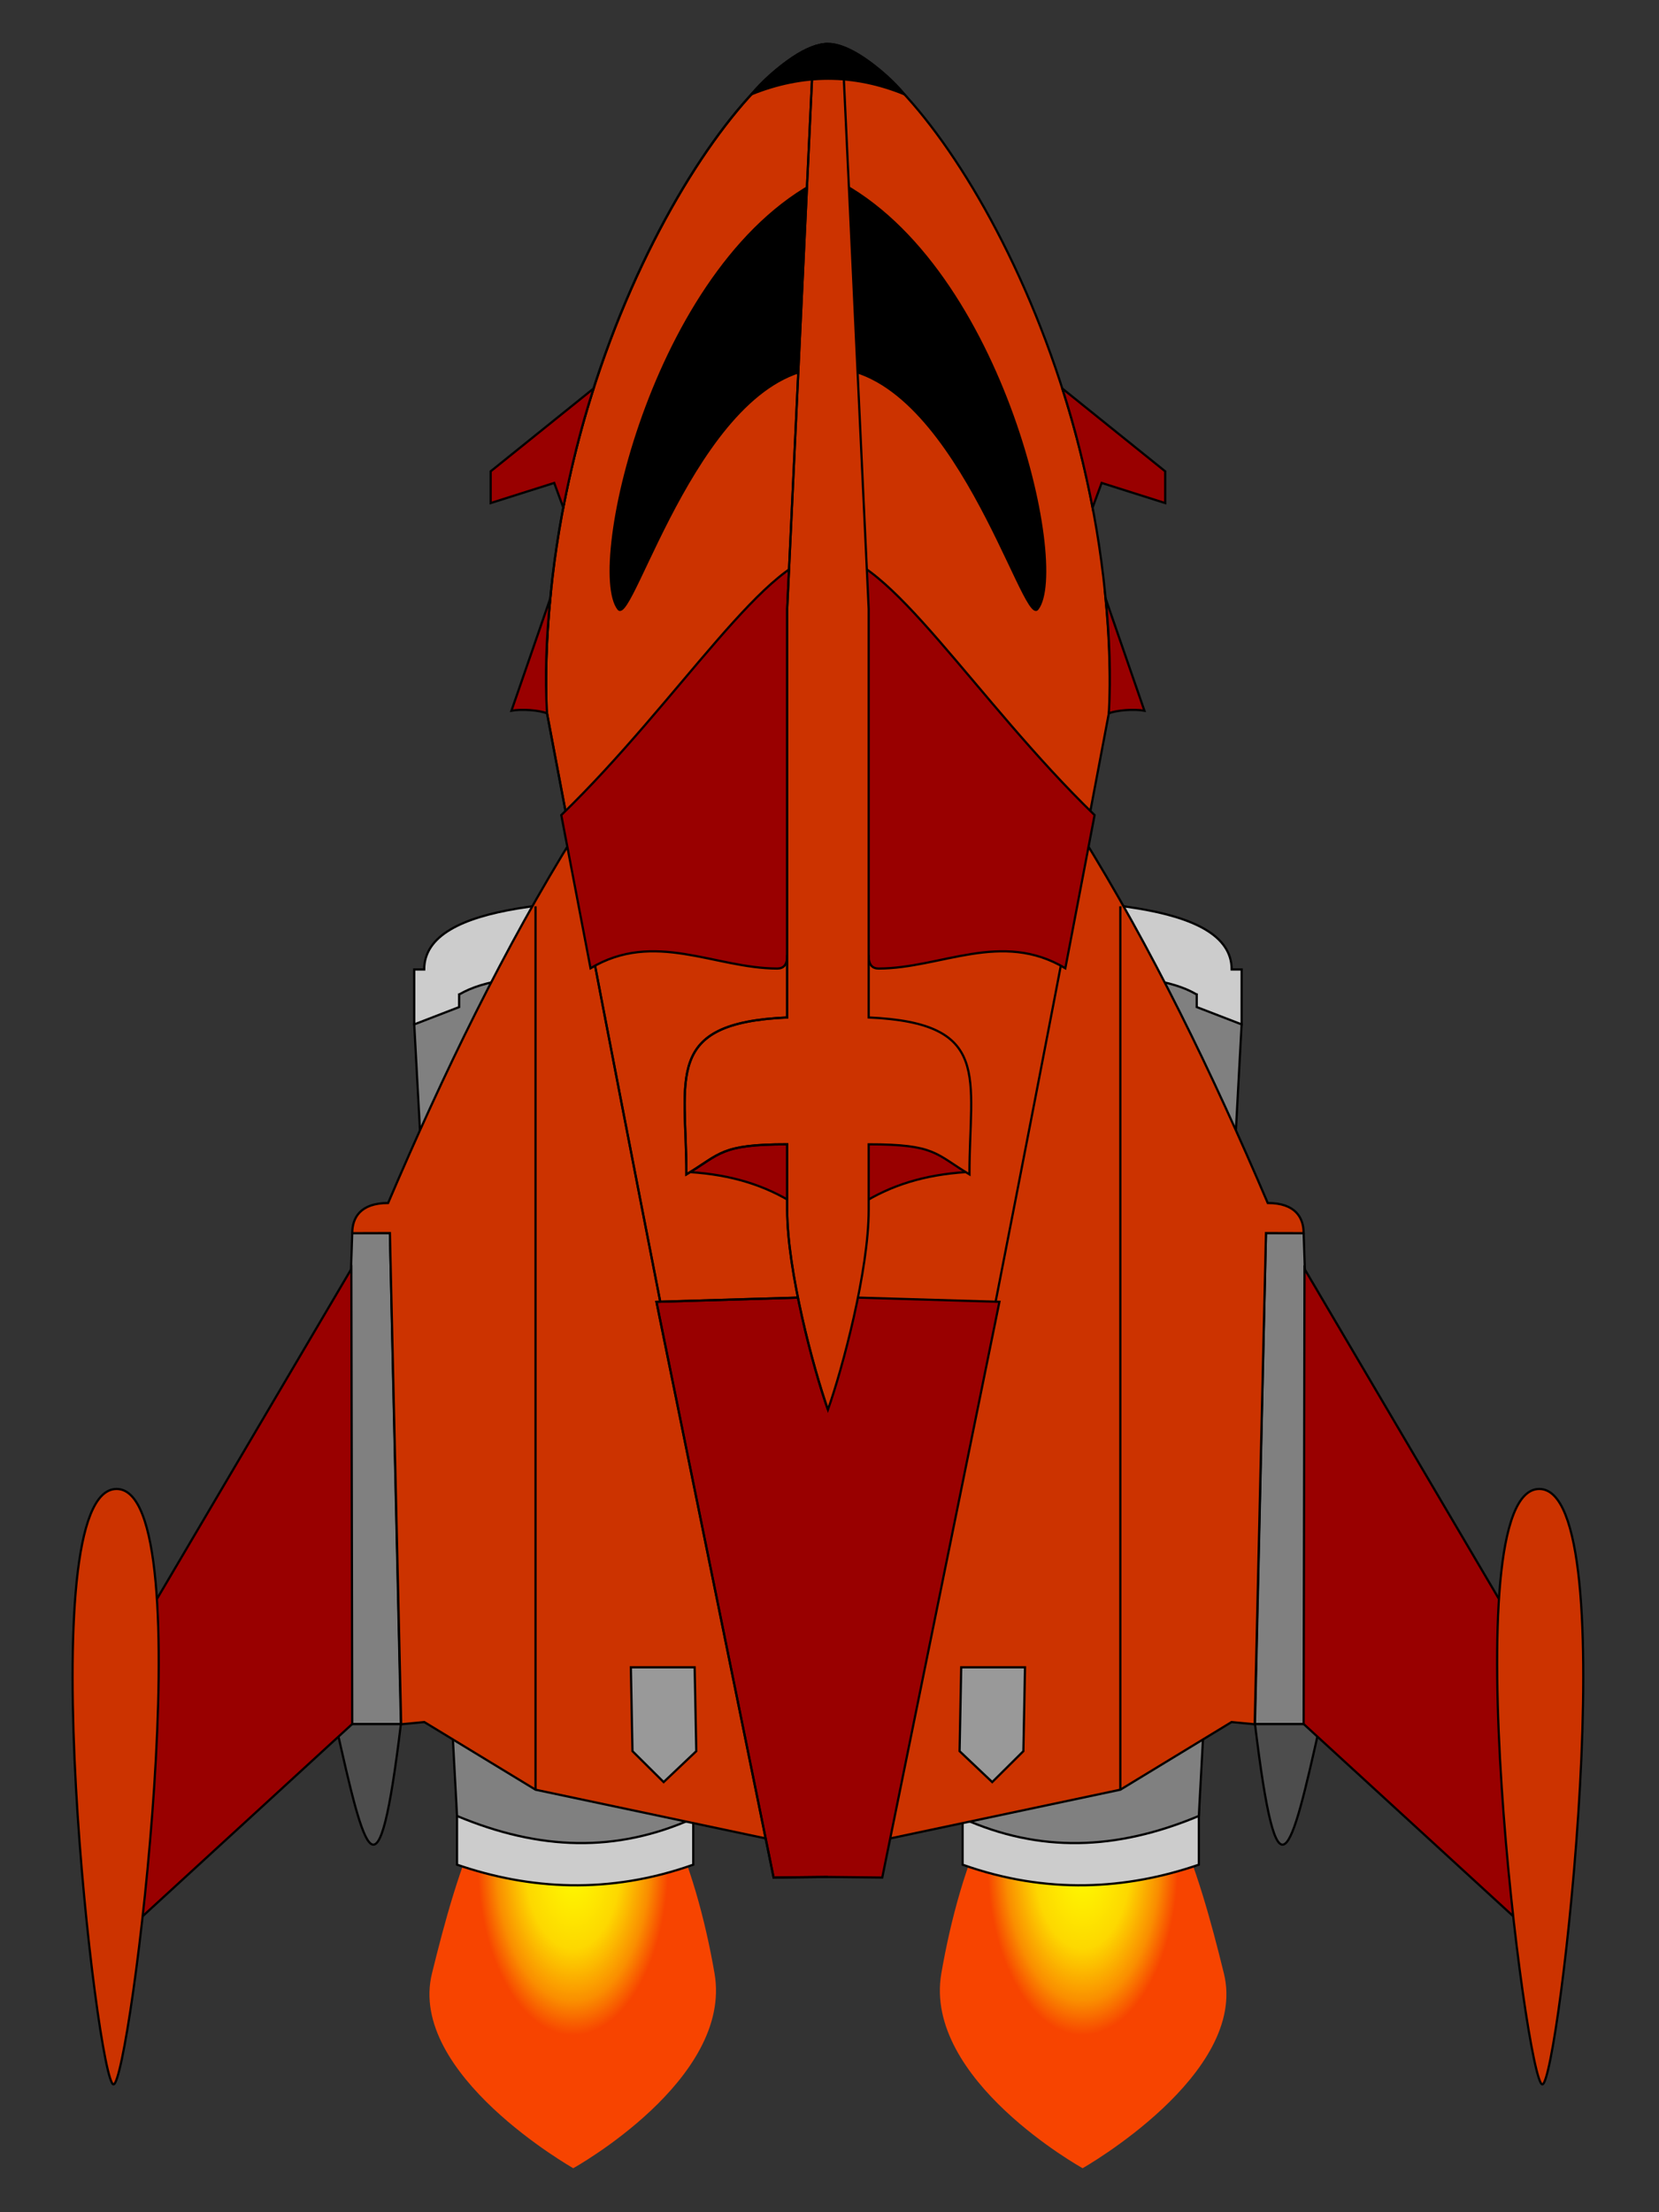
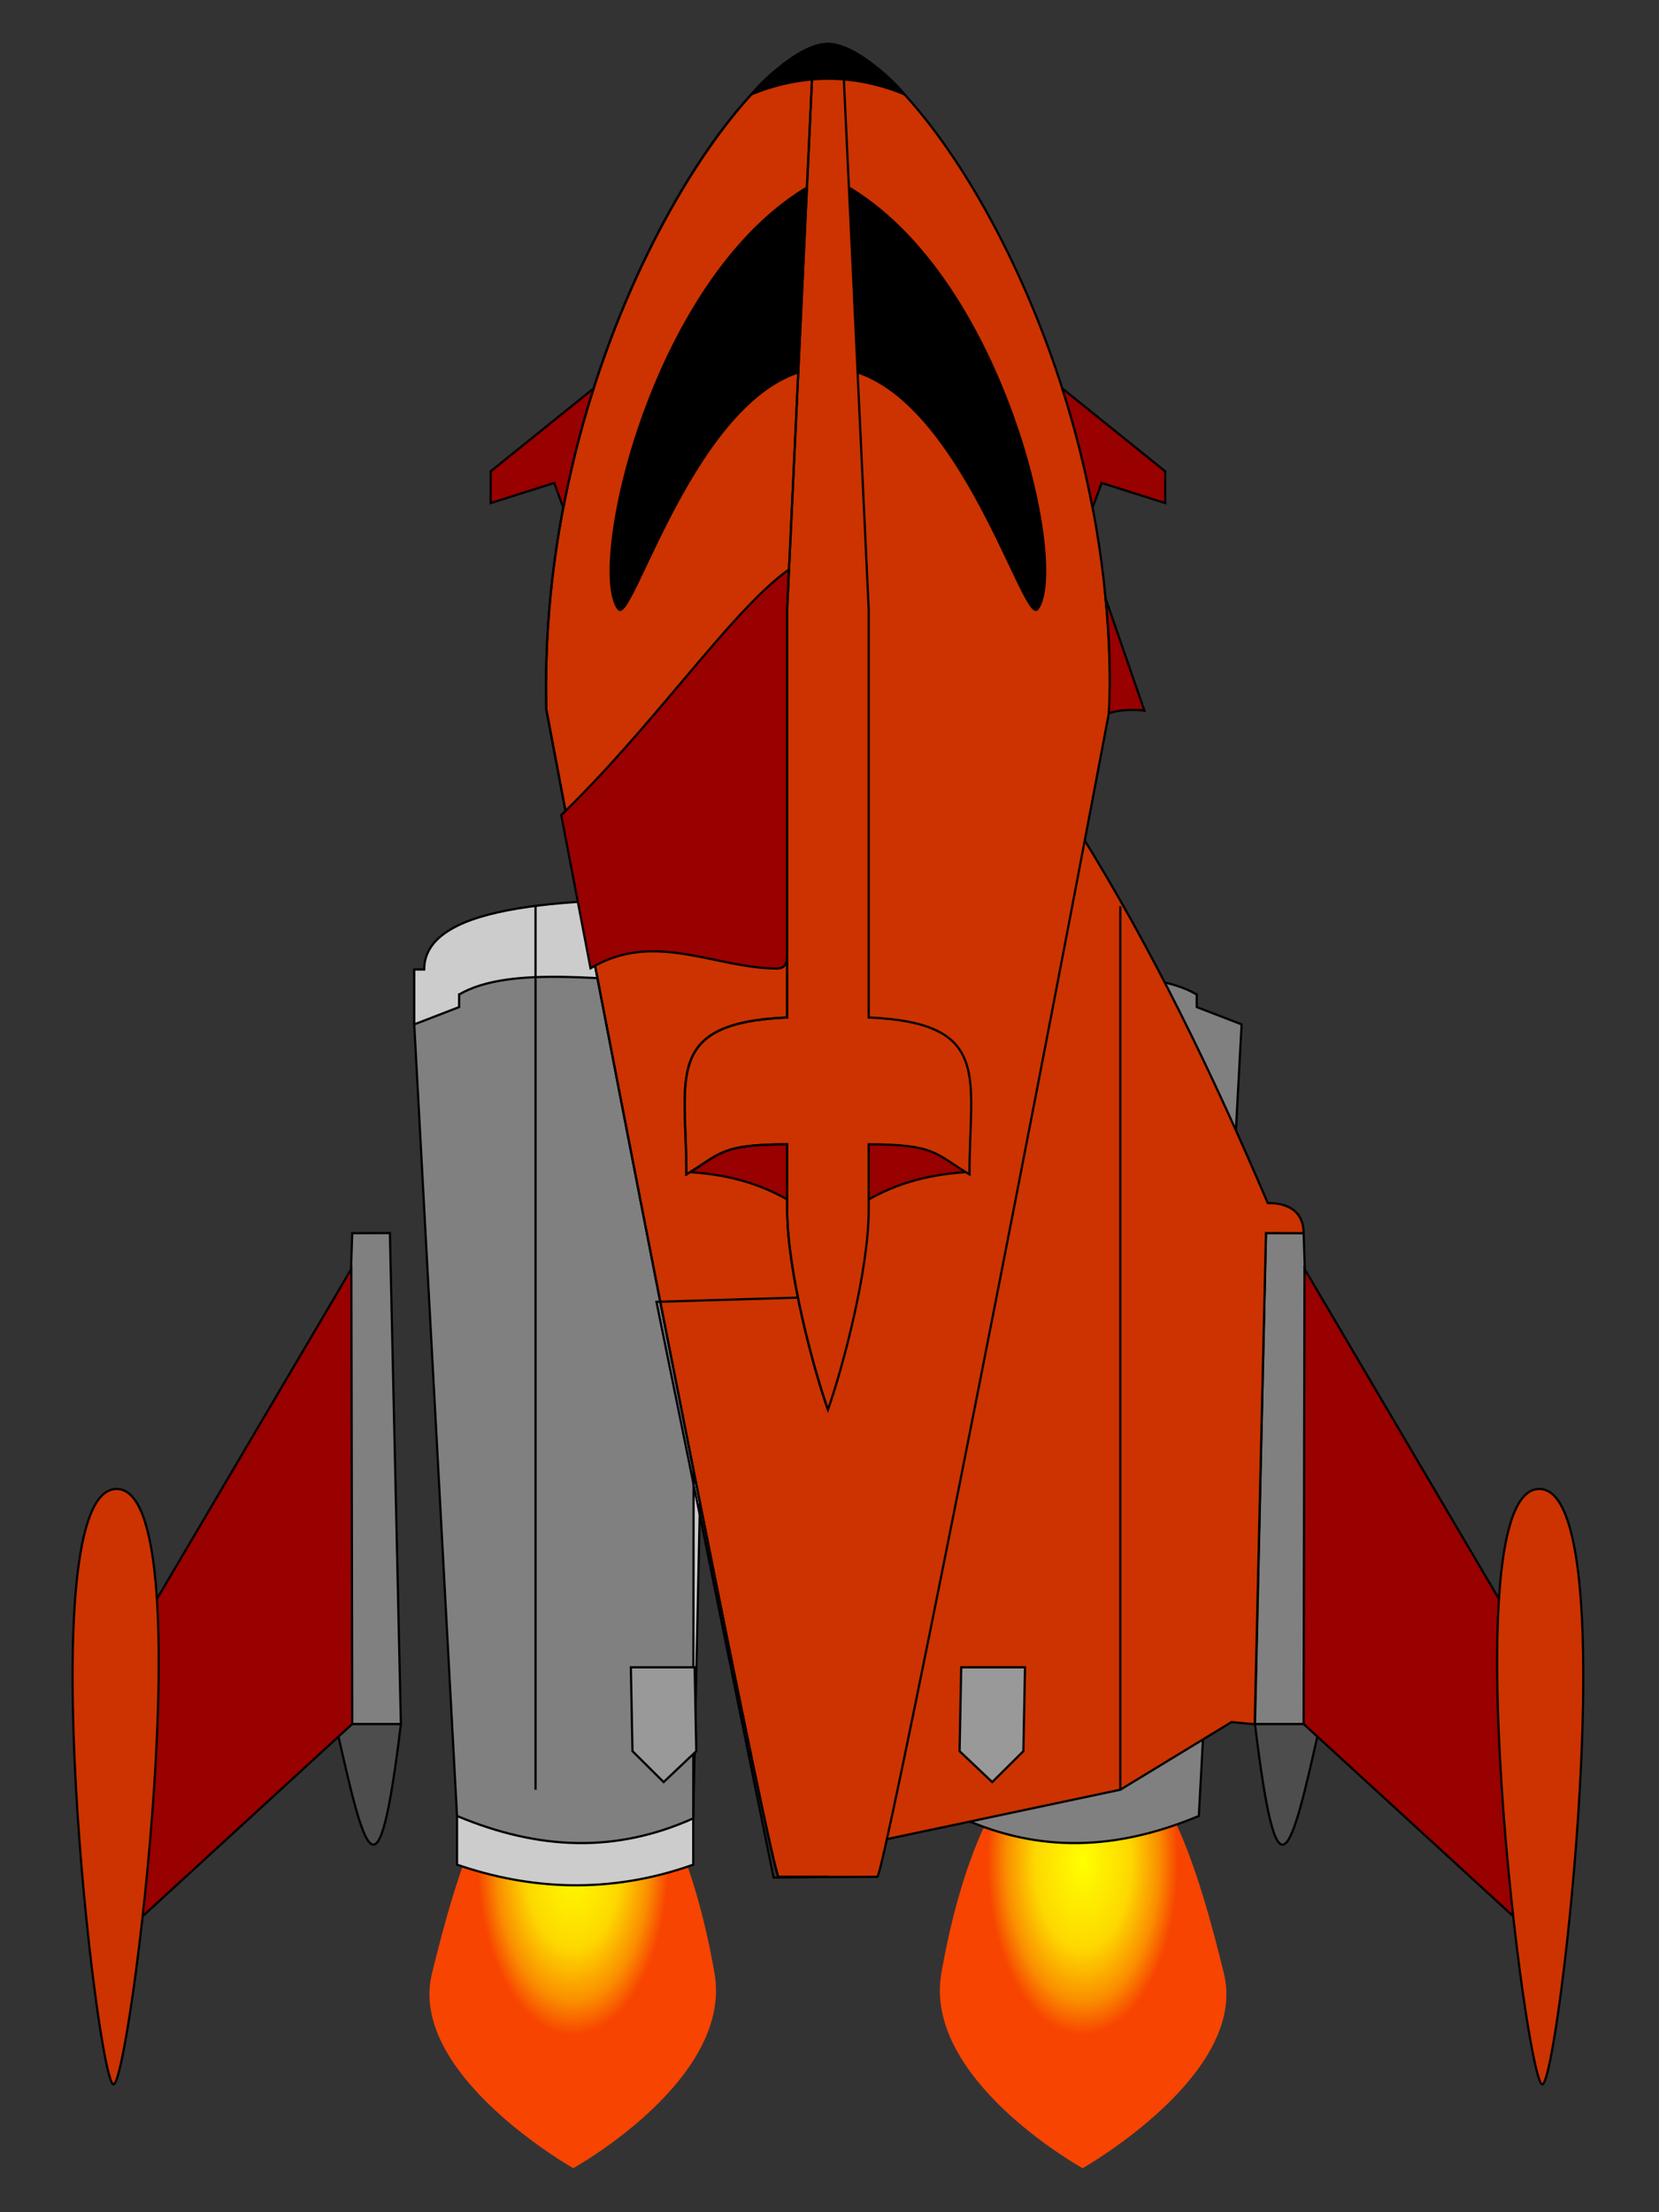
<svg xmlns="http://www.w3.org/2000/svg" xmlns:xlink="http://www.w3.org/1999/xlink" xml:space="preserve" width="150mm" height="200mm" version="1.1" style="shape-rendering:geometricPrecision; text-rendering:geometricPrecision; image-rendering:optimizeQuality; fill-rule:evenodd; clip-rule:evenodd" viewBox="0 0 15000 20000">
  <rect x="0" y="0" width="15000" height="20000" fill="#333333" stroke="none" />
  <defs>
    <style type="text/css">
   
    .str0 {stroke:black;stroke-width:20;stroke-miterlimit:22.926}
    .fil7 {fill:none}
    .fil9 {fill:black}
    .fil4 {fill:#4D4D4D}
    .fil3 {fill:gray}
    .fil6 {fill:#990000}
    .fil8 {fill:#999999}
    .fil5 {fill:#CC3300}
    .fil2 {fill:#CCCCCC}
    .fil1 {fill:url(#id0)}
    .fil0 {fill:url(#id1)}
   
  </style>
    <radialGradient id="id0" gradientUnits="userSpaceOnUse" gradientTransform="matrix(-0.127 1.545 -0.847 -0.232 20097 12733)" cx="5178.37" cy="16833.51" r="1007.03" fx="5178.37" fy="16833.51">
      <stop offset="0" style="stop-opacity:1; stop-color:yellow" />
      <stop offset="0.502" style="stop-opacity:1; stop-color:#FDD800" />
      <stop offset="0.804" style="stop-opacity:1; stop-color:#FA8E00" />
      <stop offset="1" style="stop-opacity:1; stop-color:#F74400" />
    </radialGradient>
    <radialGradient id="id1" gradientUnits="userSpaceOnUse" gradientTransform="matrix(0.127 1.545 0.847 -0.232 -5712 5602)" xlink:href="#id0" cx="9793.29" cy="16833.51" r="1007.03" fx="9793.29" fy="16833.51">
  </radialGradient>
  </defs>
  <g id="Ship1-3">
    <g id="_2188769459456">
      <path class="fil0" d="M9788.53 15702.72c-705.5,0 -1111.84,1177.48 -1277.42,2138.53 -165.57,961.04 1277.42,1760.78 1277.42,1760.78 0,0 1501.36,-849.95 1277.42,-1760.78 -223.95,-910.84 -571.92,-2138.53 -1277.42,-2138.53z" />
      <path class="fil1" d="M5183.13 15702.72c705.5,0 1111.84,1177.48 1277.42,2138.53 165.57,961.04 -1277.42,1760.78 -1277.42,1760.78 0,0 -1501.36,-849.95 -1277.42,-1760.78 223.95,-910.84 571.92,-2138.53 1277.42,-2138.53z" />
    </g>
    <g id="_2188769457200">
-       <path class="fil2 str0" d="M11226.38 8764.66l-90.07 0c0,-617.92 -1392.16,-640.13 -2609.78,-640.13l176.97 8293.06 0.02 440.4c762.62,271.45 1484.37,224.4 2135.85,0l0 -440.4 104.66 -4767.97 -61.06 -661.73 343.32 -1726.58 0.09 -496.65z" />
      <path class="fil2 str0" d="M3745.28 8764.66l90.07 0c0,-617.92 1392.16,-640.13 2609.78,-640.13l-176.97 8293.06 -0.02 440.4c-762.62,271.45 -1484.37,224.4 -2135.85,0l0 -440.4 -104.66 -4767.97 61.06 -661.73 -343.32 -1726.58 -0.09 -496.65z" />
      <path class="fil3 str0" d="M10820.39 8991.01l0 113.64 405.9 156.66 -386.92 7156.28c-748.7,313.16 -1441.19,332.83 -2135.85,21.8l-7.46 -7548.3c747.97,-17.57 1658.3,-173.35 2124.33,99.92z" />
      <path class="fil3 str0" d="M4151.27 8991.01l0 113.64 -405.9 156.66 386.92 7156.28c748.7,313.16 1441.19,332.83 2135.85,21.8l7.46 -7548.3c-747.97,-17.57 -1658.3,-173.35 -2124.33,99.92z" />
      <path class="fil4 str0" d="M11936.79 15586.13c-270.94,1209.06 -385.58,1681.07 -589.86,0l589.86 0z" />
      <path class="fil4 str0" d="M3034.87 15586.13c270.94,1209.06 385.58,1681.07 589.86,0l-589.86 0z" />
      <polygon class="fil3 str0" points="11786.94,11148.89 11446.35,11147.89 11346.93,15586.13 11936.79,15586.13 " />
      <polygon class="fil3 str0" points="3184.72,11148.89 3525.31,11147.89 3624.73,15586.13 3034.87,15586.13 " />
      <path class="fil5 str0" d="M9764.35 7527.76c651.28,1047.84 1191.9,2163.38 1698.07,3348.21 252.2,0 324.52,134.28 324.52,272.92l-340.58 -1.01 -101.93 4440.7 -209.3 -19.92 -1005.51 611.55 -2229.17 471.85 1863.9 -9124.3z" />
-       <path class="fil5 str0" d="M5207.31 7527.76c-651.28,1047.84 -1191.9,2163.38 -1698.07,3348.21 -252.2,0 -324.52,134.28 -324.52,272.92l340.58 -1.01 101.93 4440.7 209.3 -19.92 1005.51 611.55 2229.17 471.85 -1863.9 -9124.3z" />
      <polygon class="fil6 str0" points="11794.83,11471.44 13957.84,15143.41 14082.26,15143.41 14012.33,17626.94 11786.94,15586.12 " />
      <polygon class="fil6 str0" points="3176.83,11471.44 1013.82,15143.41 889.4,15143.41 959.33,17626.94 3184.72,15586.12 " />
      <path class="fil5 str0" d="M13917.55 13461.19c-797.68,0 -118.27,5383.2 27.67,5383.2 145.95,0 770.01,-5383.2 -27.67,-5383.2z" />
      <path class="fil5 str0" d="M1054.11 13461.19c797.68,0 118.27,5383.2 -27.67,5383.2 -145.95,0 -770.01,-5383.2 27.67,-5383.2z" />
      <line class="fil7 str0" x1="10129.62" y1="16180.21" x2="10129.62" y2="8193.61" />
      <line class="fil7 str0" x1="4842.04" y1="16180.21" x2="4842.04" y2="8193.61" />
      <polygon class="fil8 str0" points="9267.79,15073.76 8690.96,15073.76 8676.15,15831.66 8971.23,16111.32 9252.98,15831.66 " />
      <polygon class="fil8 str0" points="5703.87,15073.76 6280.7,15073.76 6295.51,15831.66 6000.43,16111.32 5718.68,15831.66 " />
    </g>
    <g id="_2188769452304">
      <path class="fil5 str0" d="M7485.83 16969.01l-446.8 -0.91c-51.73,0.72 -1261.53,-6100.55 -2099.37,-10552.74 -83.31,-3260.43 1820.51,-6018.03 2546.17,-6018.03 725.66,0 2629.48,2757.6 2546.17,6018.03 -837.84,4452.19 -2047.64,10553.46 -2099.37,10552.74l-446.8 0.91z" />
      <path class="fil7 str0" d="M7485.83 397.33c-725.66,0 -2629.48,2757.6 -2546.17,6018.03 837.84,4452.19 2047.64,10553.46 2099.37,10552.74l446.8 0.91" />
    </g>
    <g id="_2188769451920">
      <path class="fil6 str0" d="M9604.79 3512.25l930.55 749.04 0 286.84 -574.67 -182.05 -81.88 222.61c-71.53,-364.27 -159.37,-724.02 -274,-1076.44z" />
      <path class="fil6 str0" d="M5366.88 3512.25l-930.56 749.04 0 286.84 574.67 -182.05 81.88 222.61c71.53,-364.27 159.37,-724.02 274.01,-1076.44z" />
    </g>
    <g id="_2188769453360">
      <path class="fil6 str0" d="M9996.49 5410.71l350.81 1014.55c-94.39,-16.39 -250.14,-5.35 -321.67,23.92 19.98,-338.63 6.58,-685.71 -29.14,-1038.47z" />
-       <path class="fil6 str0" d="M4975.17 5410.71l-350.81 1014.55c94.39,-16.39 250.14,-5.35 321.67,23.92 -19.98,-338.63 -6.58,-685.71 29.14,-1038.47z" />
    </g>
    <g id="_2188769452448">
-       <polygon class="fil6 str0" points="7485.83,16969.01 6994.67,16974.48 5935.29,11769.44 7485.83,11723.03 9036.37,11769.44 7976.99,16974.48 " />
      <polyline class="fil7 str0" points="7485.83,11723.03 5935.29,11769.44 6994.67,16974.48 7485.83,16969.01 " />
    </g>
    <g id="_2188769452112">
      <path class="fil9 str0" d="M7485.83 1595.09l0 1727.16c1136.66,0 1768.34,2345.68 1894.63,2183.58 292.84,-375.83 -338.81,-3191.8 -1894.63,-3910.74z" />
      <path class="fil9 str0" d="M7485.83 1595.09l0 1727.16c-1136.66,0 -1768.34,2345.68 -1894.63,2183.58 -292.83,-375.83 338.81,-3191.8 1894.63,-3910.74z" />
    </g>
    <g id="_2188769449232">
-       <path class="fil6 str0" d="M9896.85 7369.01l-264.56 1384.71c-576.89,-345.73 -1125.35,1.77 -1688.03,2.66 -57.98,-0.23 -89.93,-34.15 -89.93,-113.29l-368.5 0 0 -3626.16c528.98,-36.55 1337.75,1312.09 2411.02,2352.08z" />
      <path class="fil6 str0" d="M5074.81 7369.01l264.56 1384.71c576.89,-345.73 1125.35,1.77 1688.03,2.66 57.98,-0.23 89.93,-34.15 89.93,-113.29l368.5 0 0 -3626.16c-528.98,-36.55 -1337.75,1312.09 -2411.02,2352.08z" />
    </g>
    <g id="_2188769448944">
      <path class="fil6 str0" d="M7829.09 10266.96c-66.7,143.4 -55.32,479.84 -50.7,622.98 277.25,-176.89 582.84,-268.7 953,-293.26 -193.33,-164.4 -159.17,-329.97 -902.3,-329.72z" />
      <path class="fil6 str0" d="M7142.55 10266.96c66.7,143.4 55.32,479.84 50.7,622.98 -277.25,-176.89 -582.84,-268.7 -953,-293.26 193.33,-164.4 159.17,-329.97 902.3,-329.72z" />
    </g>
    <g id="_2188769449328">
      <path class="fil5 str0" d="M7485.82 696.01l-143.29 8.5 -225.2 4801.32 0 3692.69c-1123.03,49.88 -911.1,541.23 -911.1,1418.75 309.04,-183.67 302.67,-271.85 911.1,-271.85l0 592.54c0,549.31 236.33,1433.15 368.49,1806.63 132.16,-373.48 368.49,-1257.32 368.49,-1806.63l0 -592.54c608.43,0 602.06,88.18 911.09,271.85 0,-877.52 211.95,-1368.87 -911.09,-1418.75l0 -3692.69 -225.19 -4801.32 -143.3 -8.5z" />
      <path class="fil7 str0" d="M7485.83 696.01l-143.3 8.5 -225.2 4801.32 0 3692.69c-1123.03,49.88 -911.1,541.23 -911.1,1418.75 309.04,-183.67 302.67,-271.85 911.1,-271.85l0 592.54c0,549.31 236.33,1433.15 368.49,1806.63" />
    </g>
    <path class="fil9 str0" d="M6794.61 852.31c184.75,-223.96 509.71,-459.53 691.22,-454.98 181.51,-4.55 506.47,231.02 691.22,454.98 -458.1,-187.77 -918.84,-187.01 -1382.44,0z" />
  </g>
</svg>